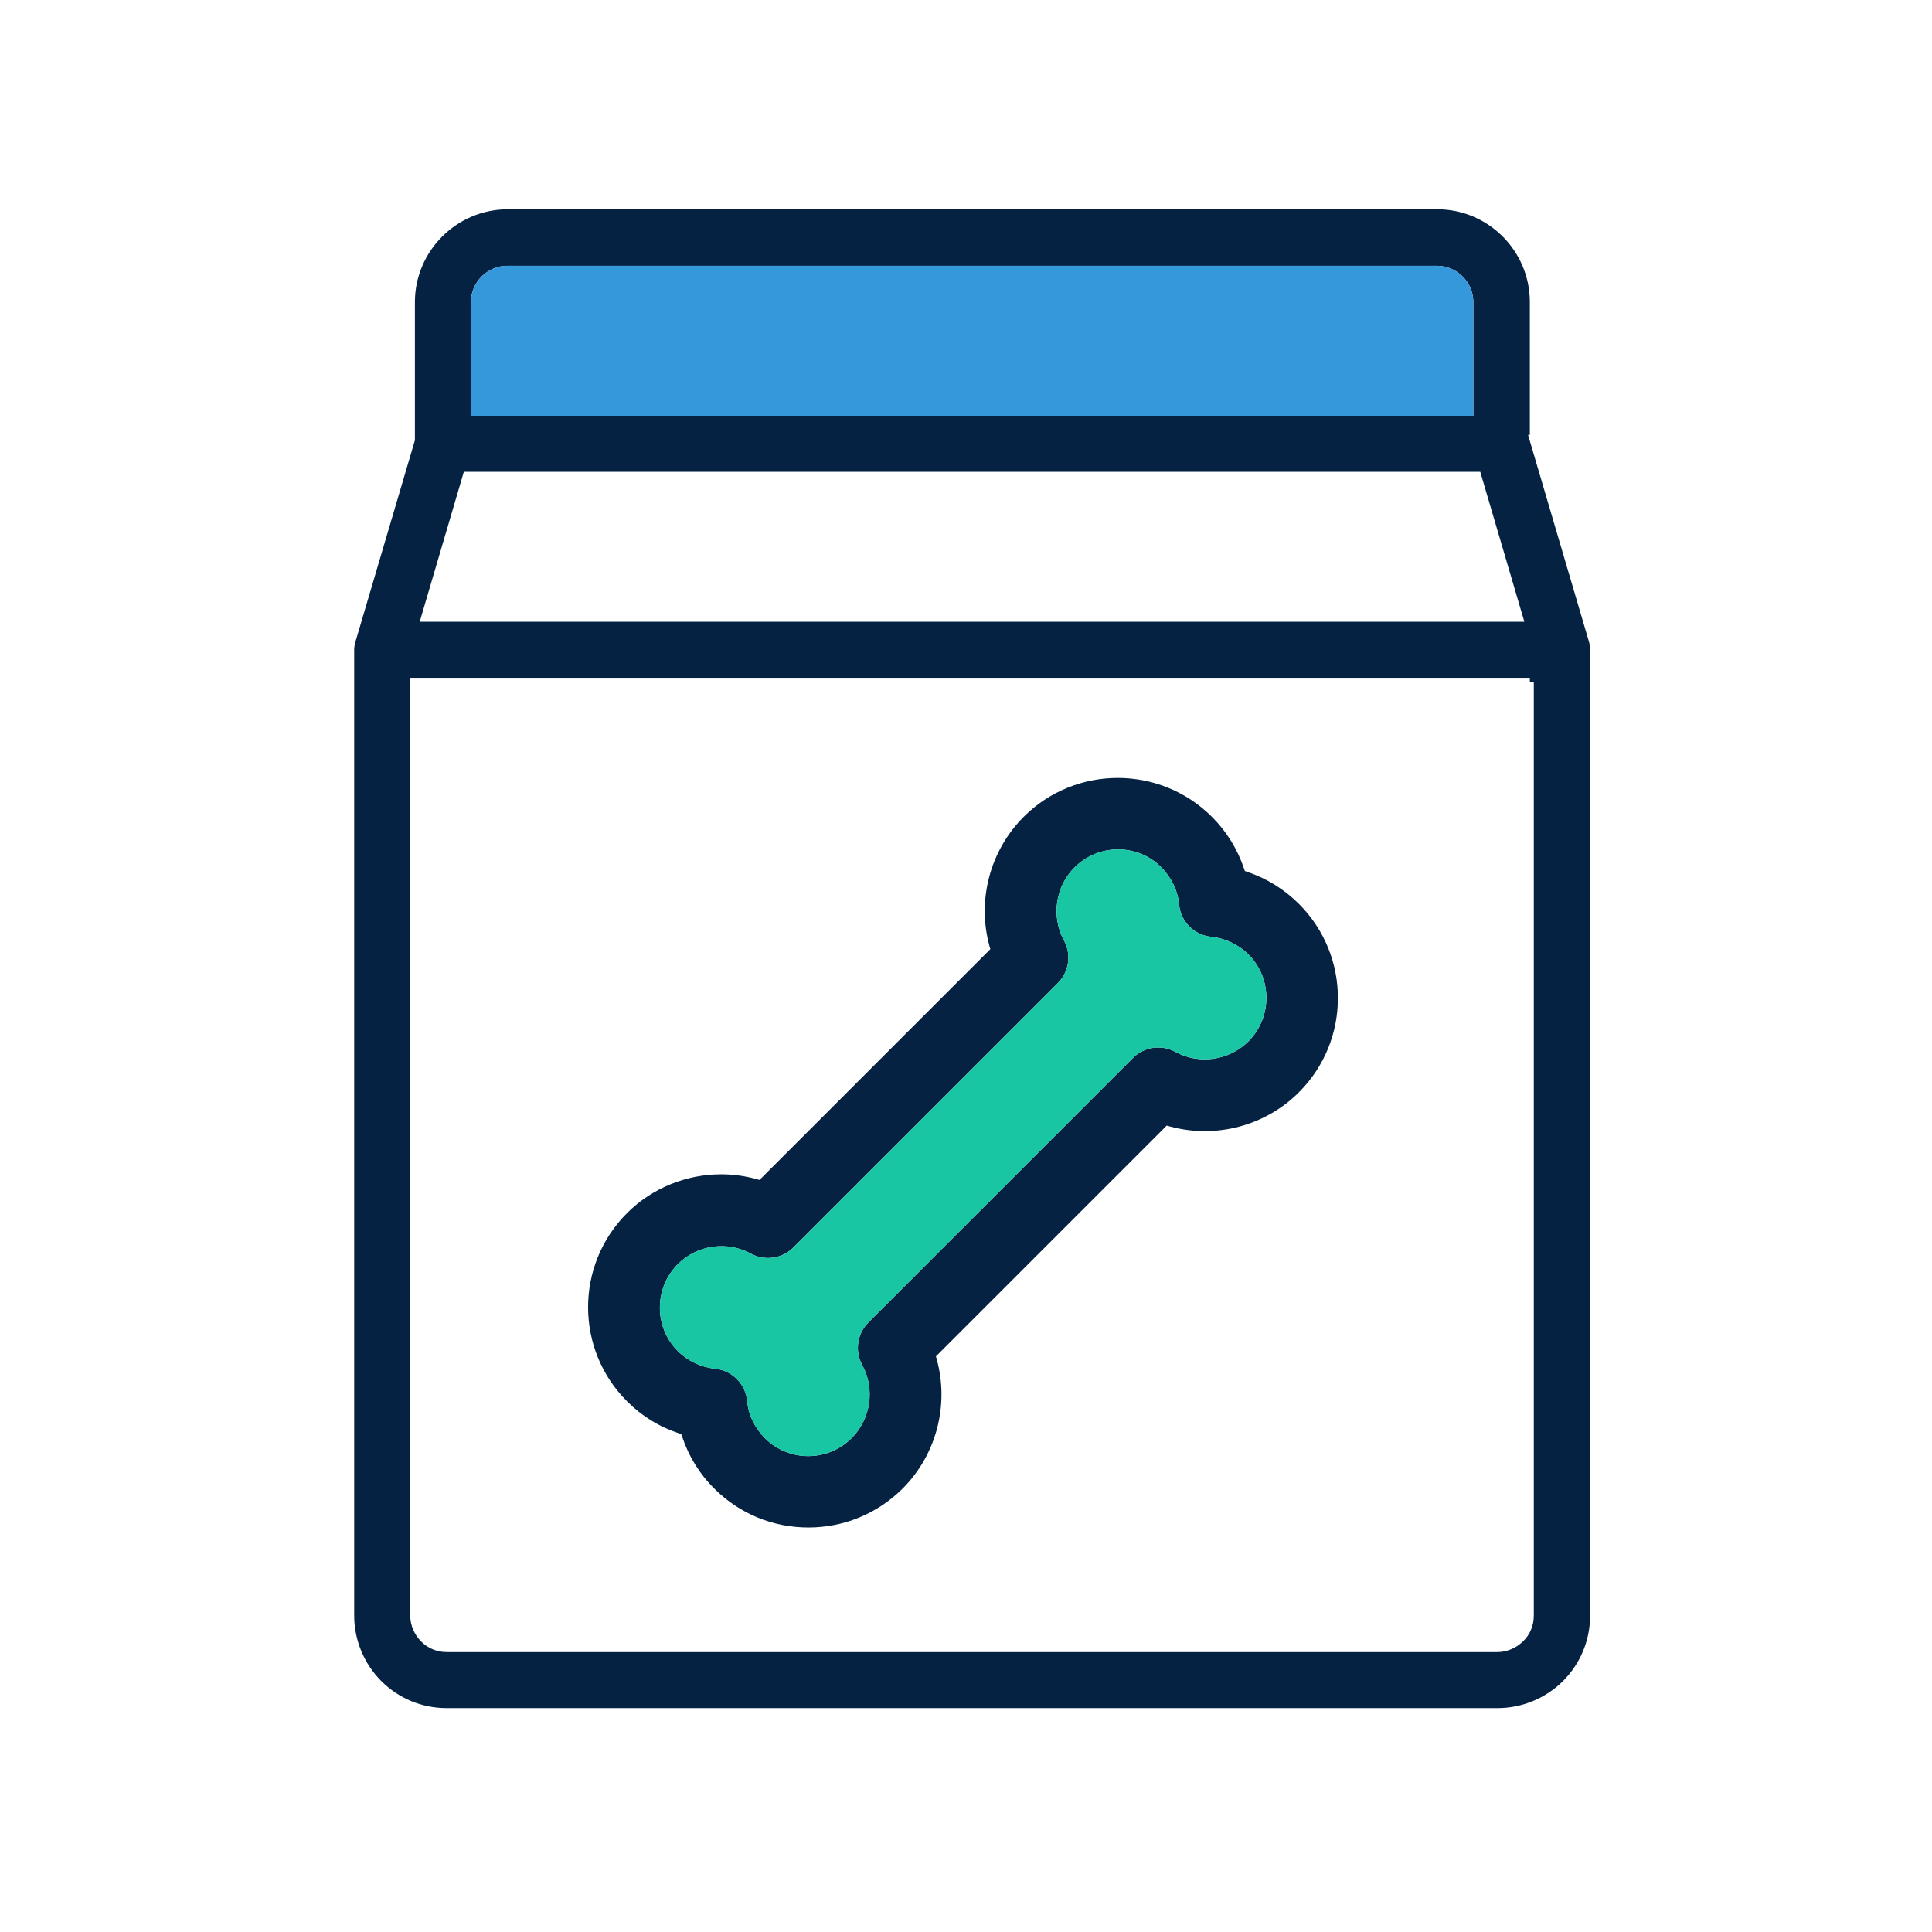
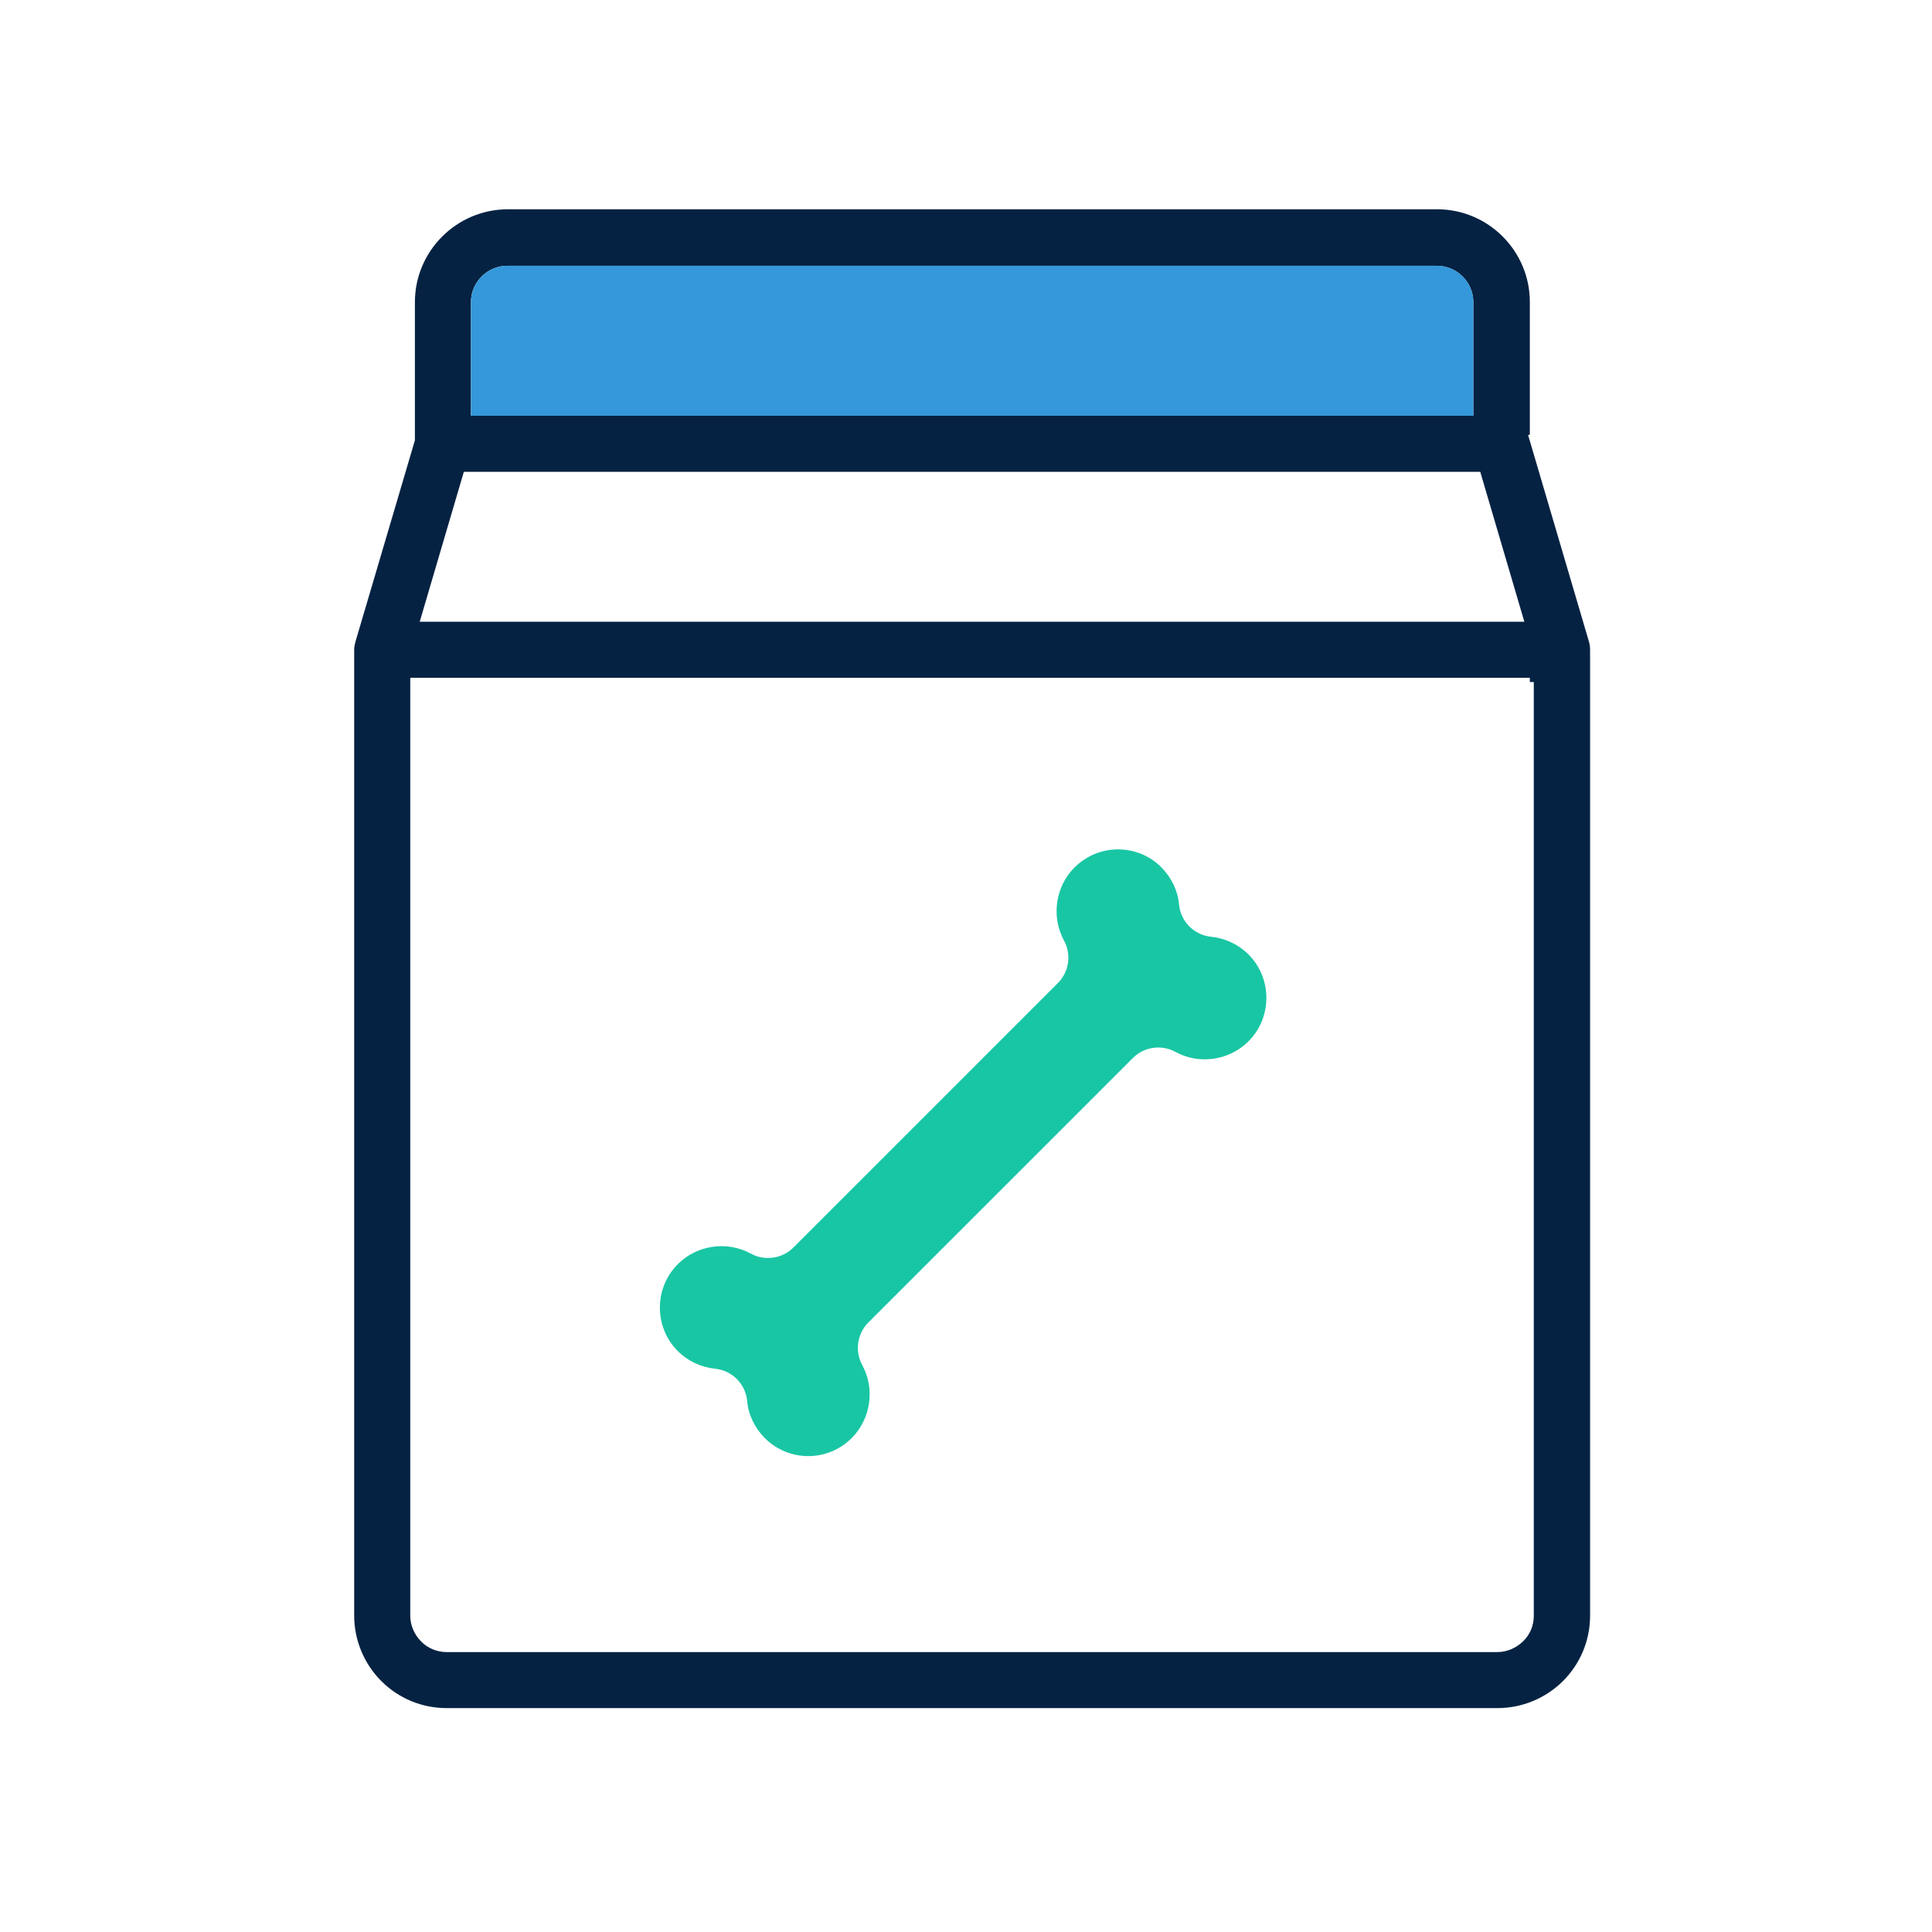
<svg xmlns="http://www.w3.org/2000/svg" width="37" height="37" viewBox="0 0 37 37" fill="none">
  <path d="M29.265 8.328H29.298V5.782C29.298 4.805 28.501 4.008 27.524 4.008H9.719C8.742 4.012 7.946 4.809 7.946 5.786V8.432L6.811 12.277C6.795 12.334 6.783 12.386 6.783 12.438V30.943C6.783 31.409 6.972 31.864 7.302 32.194C7.636 32.528 8.082 32.712 8.553 32.712H28.682C29.149 32.712 29.603 32.523 29.933 32.194C30.267 31.86 30.452 31.413 30.452 30.943V12.446C30.452 12.386 30.444 12.334 30.428 12.281L29.265 8.332V8.328ZM9.019 5.786C9.019 5.404 9.333 5.09 9.715 5.09H27.52C27.902 5.09 28.216 5.404 28.216 5.786V7.962H9.019V5.786ZM8.883 9.036H28.349L28.365 9.092L29.193 11.907H8.038L8.883 9.036ZM29.374 30.943C29.374 31.128 29.302 31.305 29.169 31.433C29.036 31.562 28.859 31.639 28.678 31.639H8.553C8.368 31.639 8.191 31.566 8.062 31.433C7.933 31.301 7.857 31.124 7.857 30.943V12.981H29.298V13.062H29.374V30.943Z" fill="#052242" />
-   <path d="M13.001 27.456L13.049 27.472L13.066 27.52C13.19 27.89 13.399 28.232 13.681 28.509C14.164 28.992 14.803 29.253 15.483 29.253C16.162 29.253 16.802 28.988 17.285 28.509C17.932 27.862 18.181 26.913 17.94 26.032L17.924 25.976L22.344 21.556L22.4 21.572C23.281 21.813 24.234 21.564 24.878 20.916C25.871 19.923 25.871 18.306 24.878 17.313C24.596 17.031 24.266 16.826 23.888 16.697L23.84 16.681L23.824 16.633C23.699 16.263 23.49 15.921 23.209 15.643C22.215 14.65 20.599 14.65 19.605 15.643C18.958 16.291 18.708 17.24 18.95 18.121L18.966 18.177L14.546 22.597L14.489 22.581C14.268 22.521 14.039 22.489 13.814 22.489C13.146 22.489 12.49 22.75 12.008 23.233C11.014 24.226 11.014 25.843 12.008 26.836C12.289 27.118 12.619 27.323 12.997 27.448L13.001 27.456ZM12.981 24.21C13.351 23.84 13.926 23.76 14.381 24.009C14.646 24.154 14.98 24.105 15.193 23.892L20.261 18.825C20.474 18.612 20.522 18.278 20.377 18.012C20.128 17.554 20.212 16.979 20.578 16.613C20.8 16.392 21.097 16.267 21.411 16.267C21.725 16.267 22.022 16.387 22.243 16.613C22.436 16.81 22.557 17.055 22.581 17.329C22.613 17.65 22.871 17.908 23.193 17.94C23.462 17.968 23.715 18.085 23.909 18.278C24.367 18.736 24.367 19.484 23.909 19.943C23.538 20.313 22.963 20.393 22.509 20.144C22.243 19.999 21.91 20.047 21.697 20.261L16.629 25.328C16.416 25.541 16.367 25.875 16.512 26.141C16.762 26.599 16.677 27.174 16.311 27.54C16.082 27.77 15.78 27.886 15.479 27.886C15.177 27.886 14.875 27.77 14.646 27.54C14.453 27.343 14.332 27.098 14.308 26.824C14.276 26.503 14.019 26.245 13.697 26.213C13.428 26.185 13.174 26.068 12.981 25.875C12.523 25.417 12.523 24.669 12.981 24.21Z" fill="#052242" />
  <path d="M12.981 24.21C13.351 23.84 13.926 23.76 14.381 24.009C14.646 24.154 14.98 24.106 15.193 23.893L20.261 18.825C20.474 18.612 20.522 18.278 20.377 18.013C20.128 17.554 20.212 16.979 20.578 16.613C20.8 16.392 21.097 16.267 21.411 16.267C21.725 16.267 22.022 16.388 22.244 16.613C22.436 16.81 22.557 17.055 22.581 17.329C22.613 17.651 22.871 17.908 23.193 17.94C23.462 17.968 23.715 18.085 23.909 18.278C24.367 18.736 24.367 19.485 23.909 19.943C23.538 20.313 22.963 20.393 22.509 20.144C22.244 19.999 21.91 20.048 21.697 20.261L16.629 25.328C16.416 25.541 16.367 25.875 16.512 26.141C16.762 26.599 16.677 27.174 16.311 27.54C16.082 27.77 15.78 27.886 15.479 27.886C15.177 27.886 14.875 27.77 14.646 27.54C14.453 27.343 14.332 27.098 14.308 26.825C14.276 26.503 14.019 26.245 13.697 26.213C13.428 26.185 13.174 26.068 12.981 25.875C12.523 25.417 12.523 24.669 12.981 24.21Z" fill="#18C6A4" />
  <path d="M9.02 5.786C9.02 5.404 9.333 5.09 9.715 5.09H27.52C27.902 5.09 28.216 5.404 28.216 5.786V7.962H9.02V5.786Z" fill="#3498DB" />
</svg>